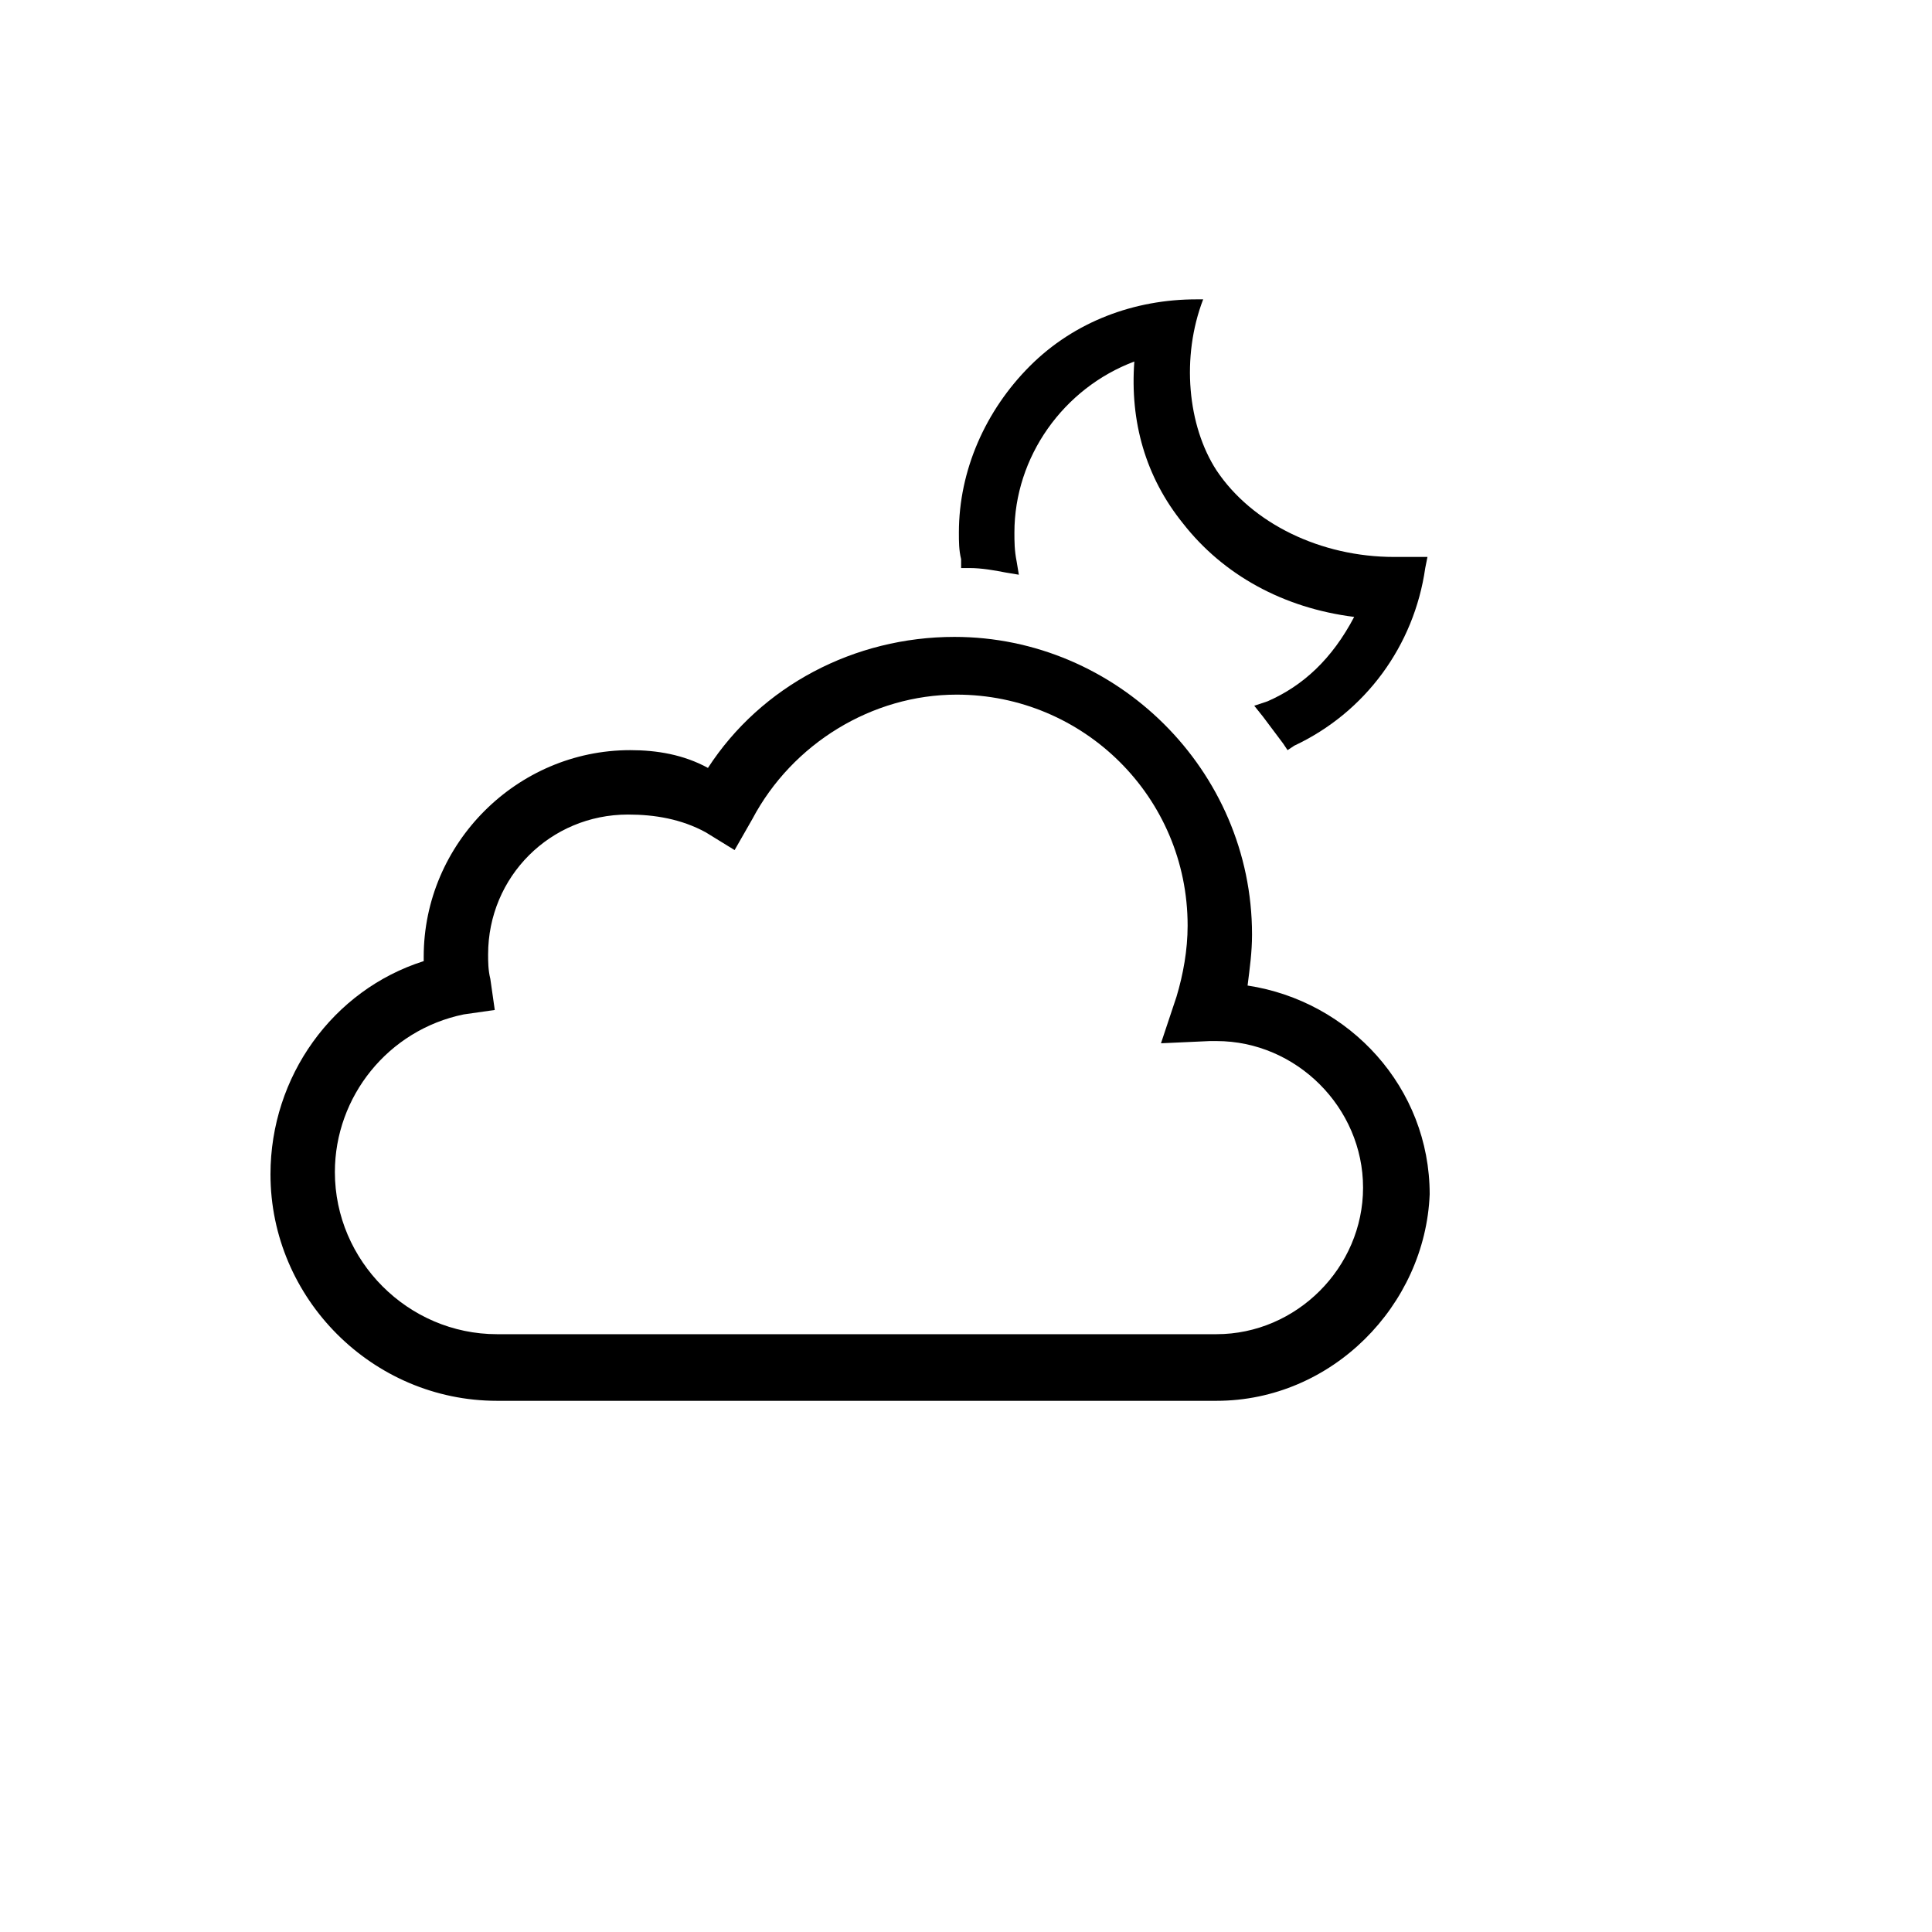
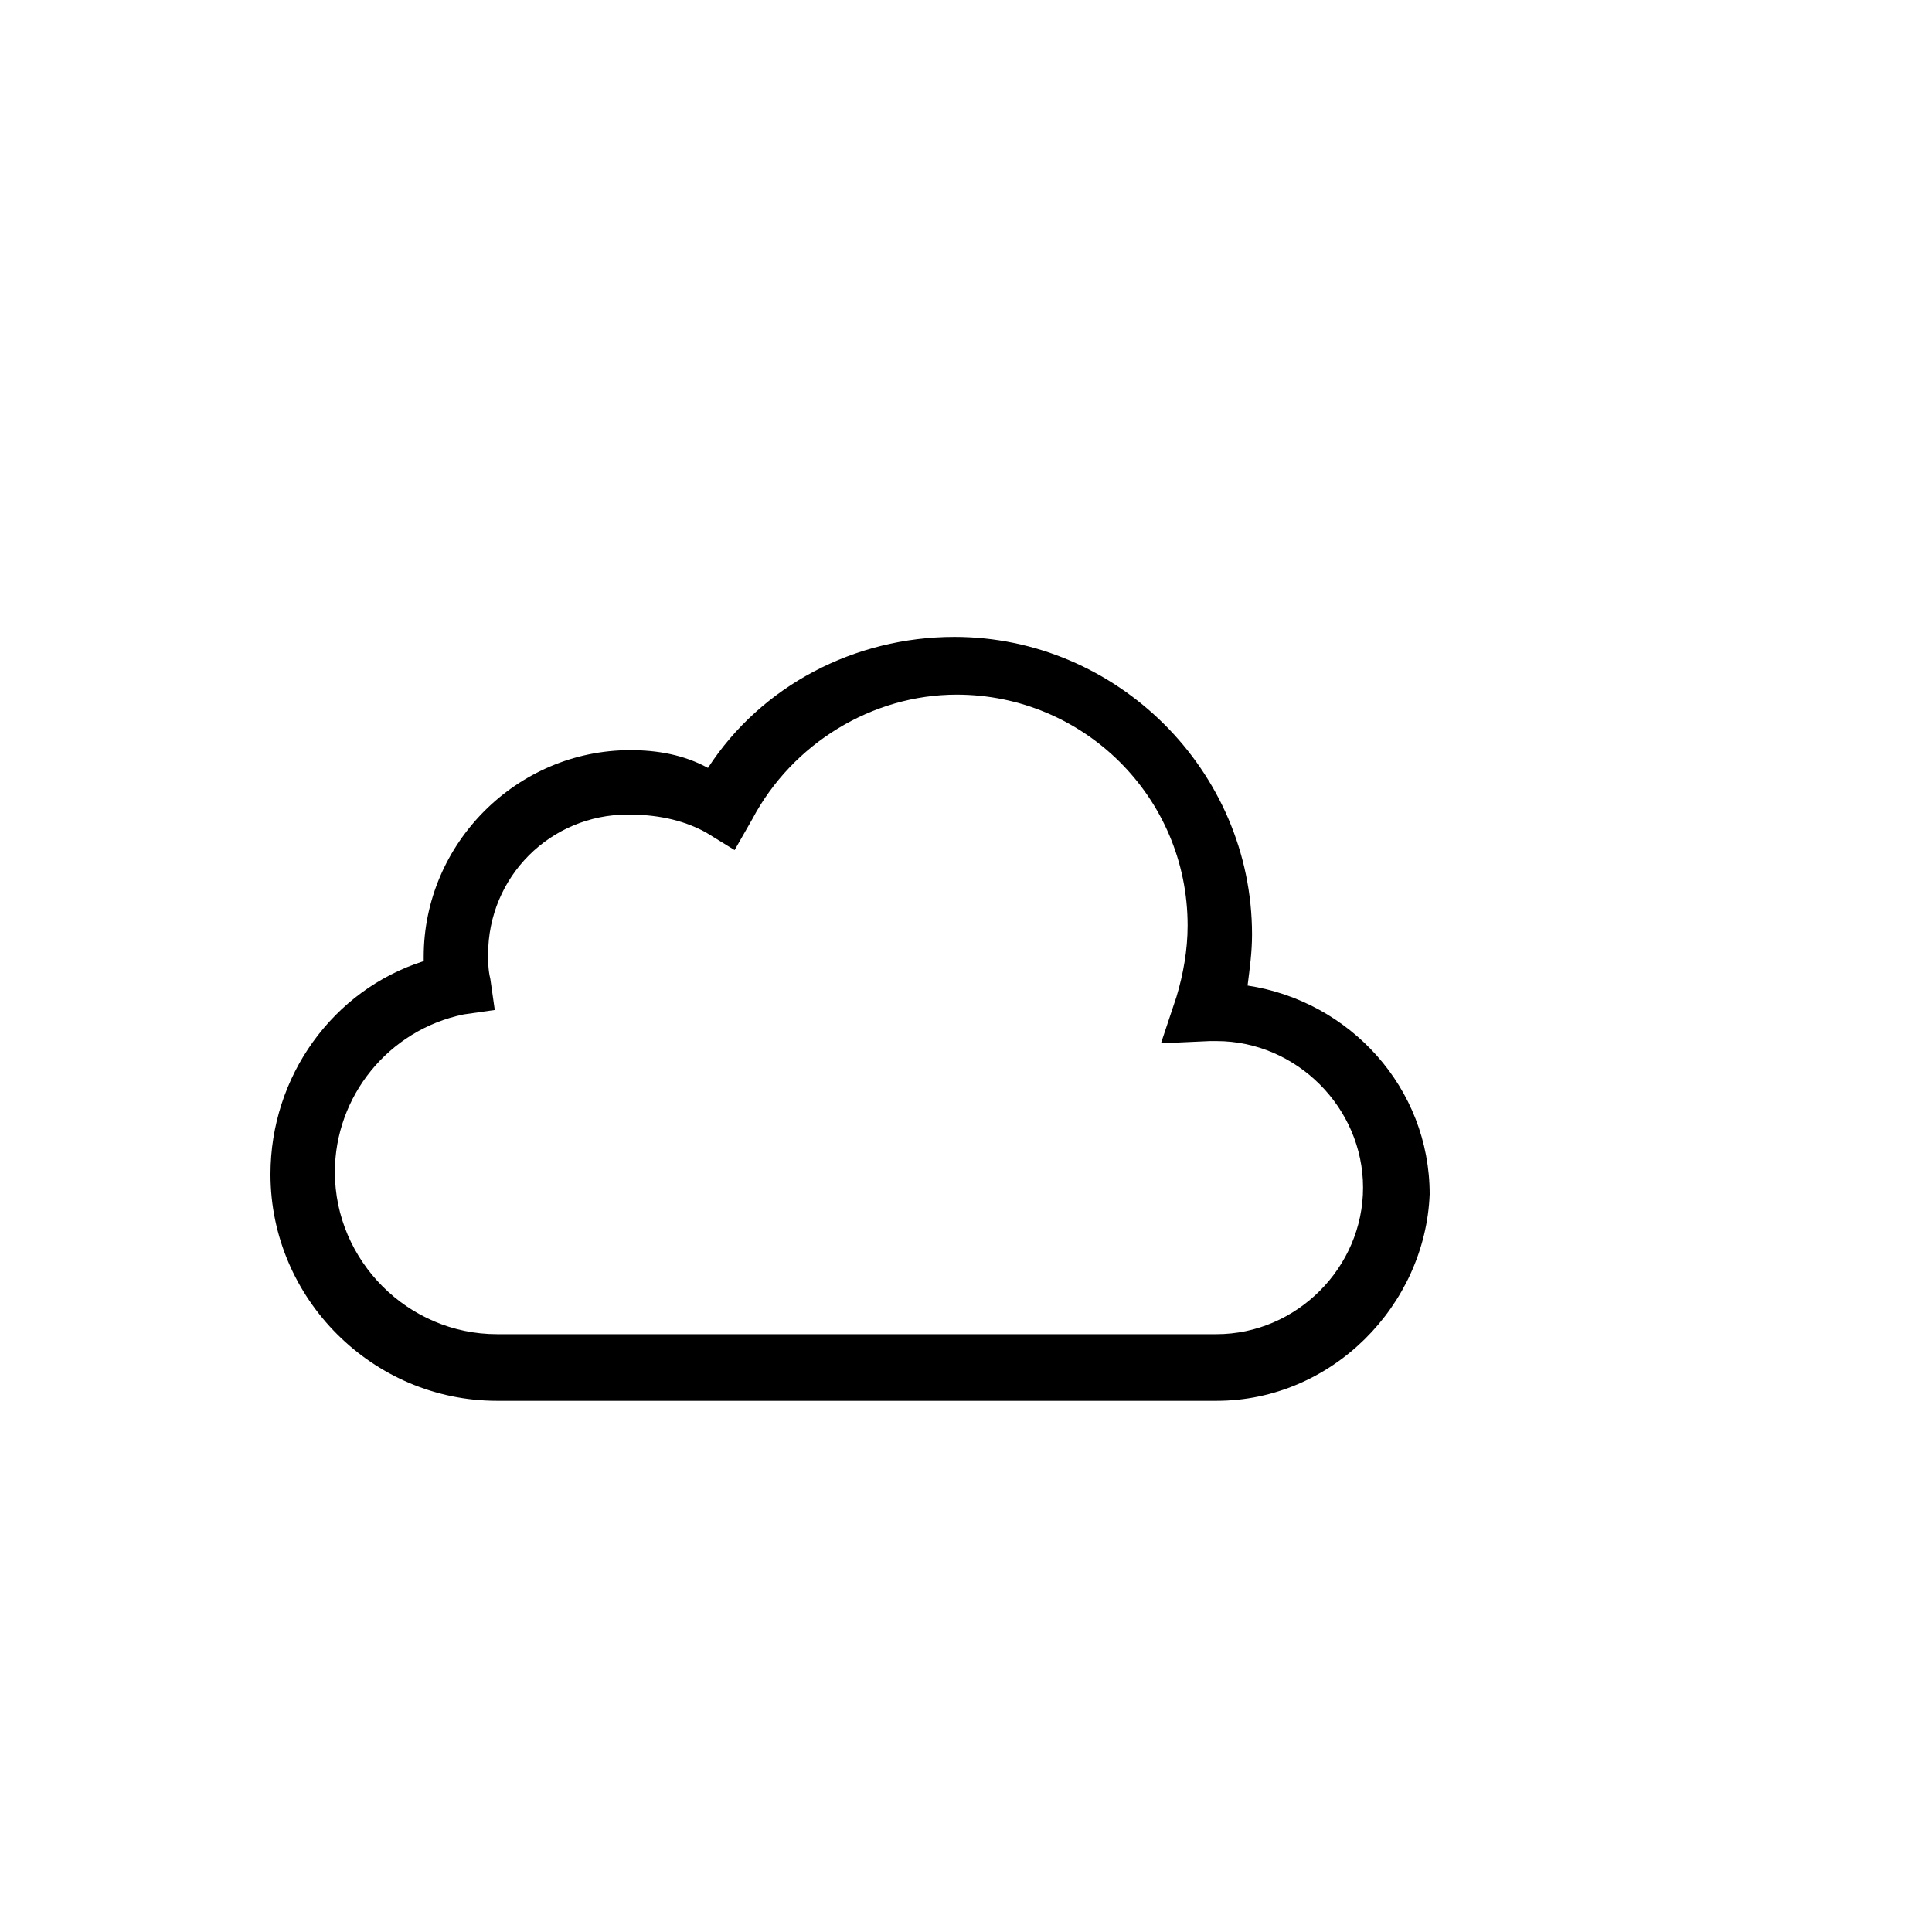
<svg xmlns="http://www.w3.org/2000/svg" version="1.1" width="100%" height="100%" id="svgWorkerArea" viewBox="-25 -25 625 625" style="background: white;">
  <defs id="defsdoc">
    <pattern id="patternBool" x="0" y="0" width="10" height="10" patternUnits="userSpaceOnUse" patternTransform="rotate(35)">
-       <circle cx="5" cy="5" r="4" style="stroke: none;fill: #ff000070;" />
-     </pattern>
+       </pattern>
  </defs>
  <g id="fileImp-890433714" class="cosito">
    <path id="pathImp-868878753" class="grouped" d="M368.534 428.161C368.534 428.161 135.776 428.161 135.776 428.161 95.546 428.161 62.5 395.115 62.5 354.885 62.5 323.276 82.615 295.259 112.069 285.92 112.069 285.92 112.069 284.483 112.069 284.483 112.069 247.845 142.241 217.673 178.879 217.672 187.5 217.673 196.121 219.109 204.023 223.42 221.264 196.839 251.437 181.035 283.764 181.035 336.207 181.035 380.029 224.138 380.029 277.299 380.029 283.046 379.31 288.075 378.592 293.822 411.638 298.851 437.5 326.868 437.5 361.351 436.063 397.27 405.891 428.161 368.534 428.161 368.534 428.161 368.534 428.161 368.534 428.161M178.161 238.506C153.017 238.506 132.902 258.621 132.902 283.764 132.902 285.92 132.902 288.793 133.621 291.667 133.621 291.667 135.058 301.724 135.058 301.724 135.058 301.724 125 303.161 125 303.161 100.575 308.19 83.333 329.741 83.333 354.167 83.333 382.902 107.04 406.609 135.776 406.609 135.776 406.609 368.534 406.609 368.534 406.609 394.397 406.609 415.948 385.058 415.948 359.195 415.948 333.333 394.397 311.782 368.534 311.782 368.534 311.782 366.379 311.782 366.379 311.782 366.379 311.782 350.575 312.5 350.575 312.5 350.575 312.5 355.603 297.414 355.603 297.414 357.759 290.23 359.195 282.328 359.195 274.425 359.195 232.759 325.431 199.713 284.483 199.713 257.184 199.713 231.322 215.517 218.391 239.943 218.391 239.943 212.644 250 212.644 250 212.644 250 203.305 244.253 203.305 244.253 195.402 239.943 186.782 238.506 178.161 238.506 178.161 238.506 178.161 238.506 178.161 238.506" />
-     <path id="pathImp-365121674" class="grouped" d="M426.006 155.172C402.299 155.173 380.029 144.397 368.534 127.155 359.195 112.787 357.04 90.517 364.224 71.839 364.224 71.839 364.224 71.839 364.224 71.839 364.224 71.839 362.069 71.839 362.069 71.839 341.954 71.839 322.558 79.023 308.19 93.391 293.822 107.759 285.201 127.155 285.201 147.27 285.201 150.144 285.201 153.017 285.92 155.891 285.92 155.891 285.92 158.764 285.92 158.764 285.92 158.764 288.793 158.764 288.793 158.764 292.385 158.764 296.695 159.483 300.287 160.201 300.287 160.201 304.598 160.92 304.598 160.92 304.598 160.92 303.879 156.609 303.879 156.609 303.161 153.017 303.161 150.144 303.161 147.27 303.161 122.845 318.966 100.575 341.954 91.954 340.517 111.351 345.546 129.31 357.759 144.397 370.69 160.92 390.086 171.696 413.075 174.569 405.891 188.219 396.552 196.839 385.057 201.868 385.057 201.868 380.747 203.305 380.747 203.305 380.747 203.305 383.621 206.897 383.621 206.897 385.776 209.77 387.931 212.644 390.086 215.517 390.086 215.517 391.523 217.673 391.523 217.672 391.523 217.673 393.678 216.236 393.678 216.236 416.667 205.46 432.471 183.908 436.063 158.764 436.063 158.764 436.782 155.173 436.782 155.172 436.782 155.173 426.006 155.173 426.006 155.172 426.006 155.173 426.006 155.173 426.006 155.172" />
  </g>
</svg>